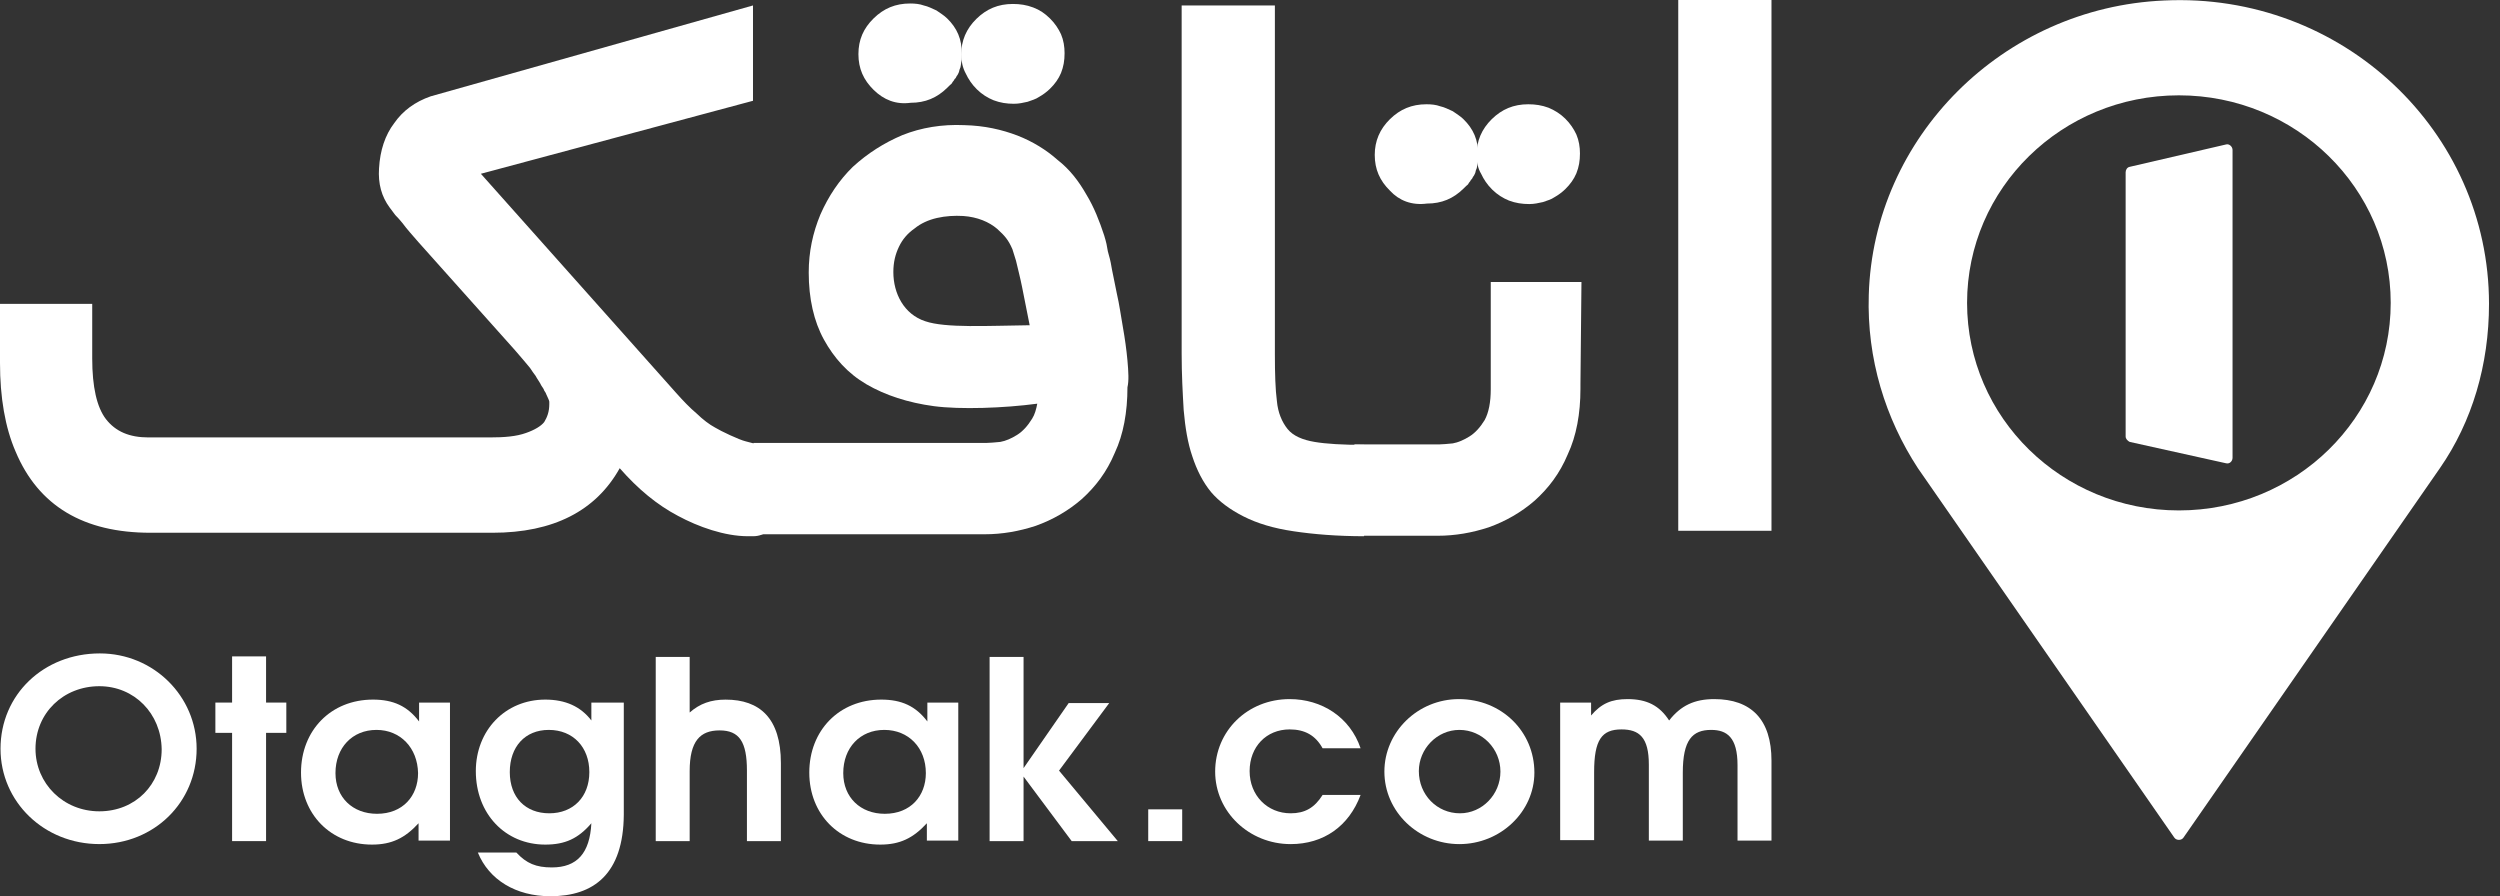
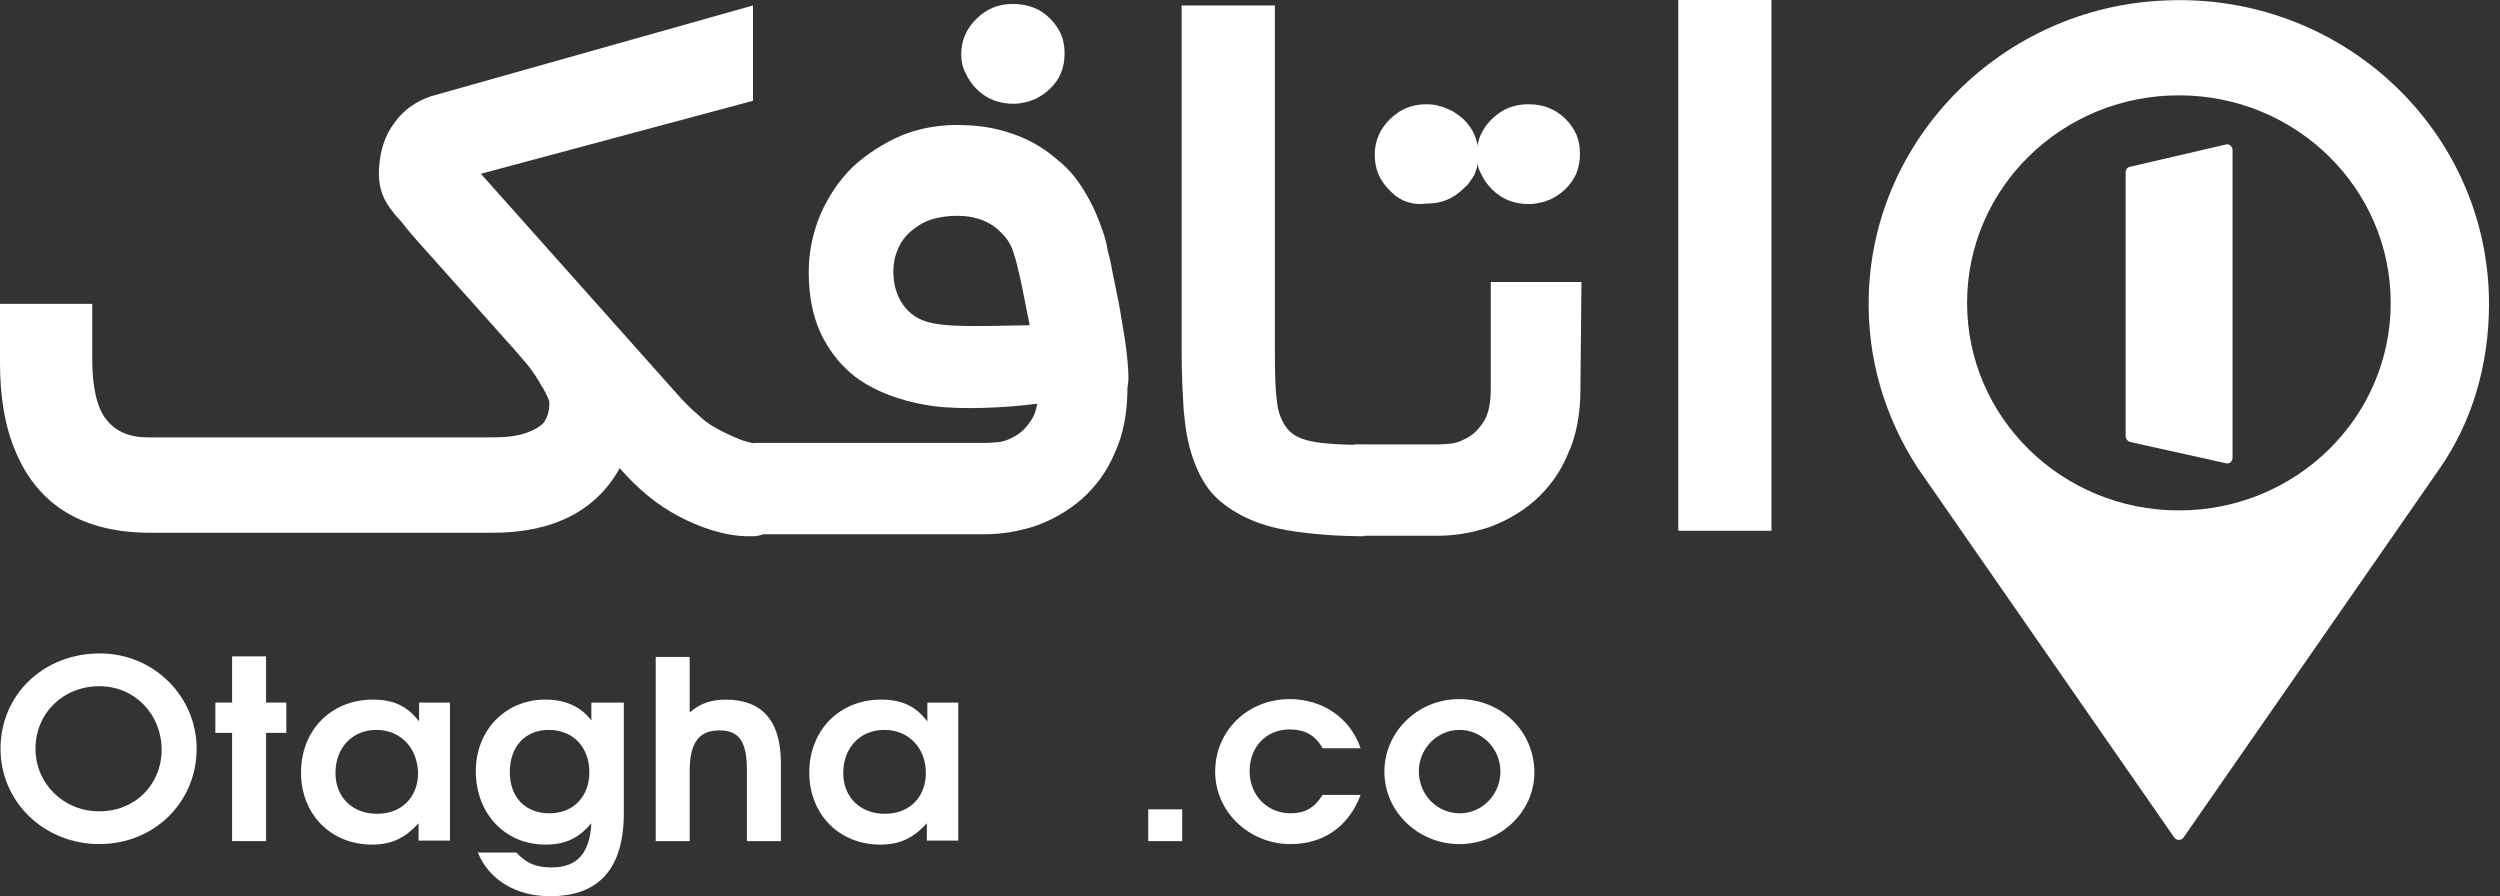
<svg xmlns="http://www.w3.org/2000/svg" width="106" height="38" viewBox="0 0 106 38" fill="none">
  <rect x="0" y="0" width="106" height="38" fill="#333333" stroke="none" />
  <g clip-path="url(#clip0_163_409)">
    <path d="M4.212 35.789C1.87 35.789 0.022 34 0.022 31.747C0.022 29.453 1.849 27.705 4.234 27.705C6.511 27.705 8.337 29.516 8.337 31.747C8.337 34.021 6.532 35.789 4.212 35.789ZM4.212 29.095C2.687 29.095 1.505 30.232 1.505 31.747C1.505 33.221 2.687 34.4 4.212 34.4C5.737 34.4 6.855 33.263 6.855 31.768C6.833 30.253 5.695 29.095 4.212 29.095Z" fill="white" />
    <path d="M11.281 31.073V35.663H9.841V31.073H9.132V29.789H9.841V27.831H11.281V29.789H12.14V31.073H11.281Z" fill="white" />
    <path d="M17.747 35.663V34.906C17.167 35.537 16.608 35.811 15.771 35.811C14.03 35.811 12.763 34.527 12.763 32.758C12.763 30.969 14.03 29.663 15.814 29.663C16.673 29.663 17.275 29.937 17.769 30.59V29.79H19.079V35.642H17.747V35.663ZM15.964 30.948C14.933 30.948 14.224 31.705 14.224 32.779C14.224 33.811 14.954 34.505 15.985 34.505C17.081 34.505 17.726 33.748 17.726 32.779C17.704 31.705 16.974 30.948 15.964 30.948Z" fill="white" />
    <path d="M23.334 38C21.873 38 20.734 37.306 20.261 36.148H21.894C22.324 36.611 22.732 36.779 23.398 36.779C24.472 36.779 25.009 36.169 25.074 34.906C24.515 35.558 23.957 35.811 23.119 35.811C21.422 35.811 20.175 34.505 20.175 32.695C20.175 30.969 21.422 29.663 23.119 29.663C23.978 29.663 24.623 29.958 25.074 30.548V29.79H26.449V34.548C26.428 37.053 25.181 38 23.334 38ZM23.269 30.948C22.259 30.948 21.615 31.663 21.615 32.737C21.615 33.811 22.281 34.484 23.291 34.484C24.301 34.484 24.988 33.79 24.988 32.737C24.988 31.684 24.301 30.948 23.269 30.948Z" fill="white" />
    <path d="M31.67 35.664V32.674C31.67 31.453 31.348 30.969 30.51 30.969C29.693 30.969 29.242 31.411 29.242 32.695V35.664H27.803V27.853H29.242V30.211C29.672 29.832 30.145 29.664 30.768 29.664C32.207 29.664 33.11 30.443 33.11 32.358V35.664H31.67Z" fill="white" />
    <path d="M39.299 35.663V34.906C38.718 35.537 38.16 35.811 37.322 35.811C35.582 35.811 34.314 34.527 34.314 32.758C34.314 30.969 35.582 29.663 37.365 29.663C38.224 29.663 38.826 29.937 39.32 30.59V29.79H40.631V35.642H39.299V35.663ZM37.494 30.948C36.463 30.948 35.754 31.705 35.754 32.779C35.754 33.811 36.484 34.505 37.515 34.505C38.611 34.505 39.256 33.748 39.256 32.779C39.256 31.705 38.525 30.948 37.494 30.948Z" fill="white" />
-     <path d="M45.44 35.664L43.399 32.927V35.664H41.959V27.853H43.399V32.569L45.311 29.811H47.03L44.903 32.674L47.395 35.664H45.44Z" fill="white" />
    <path d="M48.685 35.663V34.316H50.125V35.663H48.685Z" fill="white" />
    <path d="M54.724 35.79C52.962 35.79 51.523 34.421 51.523 32.716C51.523 30.99 52.898 29.642 54.681 29.642C56.035 29.642 57.238 30.4 57.689 31.727H56.078C55.777 31.179 55.326 30.927 54.681 30.927C53.693 30.927 52.984 31.663 52.984 32.695C52.984 33.727 53.736 34.484 54.724 34.484C55.326 34.484 55.734 34.253 56.078 33.706H57.689C57.195 35.032 56.121 35.79 54.724 35.79Z" fill="white" />
    <path d="M61.878 35.79C60.138 35.79 58.698 34.421 58.698 32.716C58.698 31.032 60.116 29.642 61.857 29.642C63.661 29.642 65.058 31.011 65.058 32.758C65.058 34.421 63.618 35.79 61.878 35.79ZM61.878 30.948C60.933 30.948 60.159 31.748 60.159 32.695C60.159 33.706 60.933 34.484 61.9 34.484C62.845 34.484 63.618 33.684 63.618 32.716C63.618 31.748 62.845 30.948 61.878 30.948Z" fill="white" />
-     <path d="M73.671 35.663V32.442C73.671 31.263 73.22 30.948 72.554 30.948C71.759 30.948 71.351 31.369 71.351 32.758V35.642H69.911V32.421C69.911 31.263 69.503 30.927 68.751 30.927C67.913 30.927 67.591 31.369 67.591 32.737V35.621H66.151V29.79H67.462V30.337C67.892 29.832 68.322 29.642 69.009 29.642C69.825 29.642 70.362 29.916 70.771 30.548C71.265 29.916 71.845 29.642 72.683 29.642C74.251 29.642 75.111 30.506 75.111 32.253V35.642H73.671V35.663Z" fill="white" />
    <path d="M91.762 0.021C84.93 0.316 79.43 5.811 79.236 12.505C79.15 15.221 79.945 17.747 81.32 19.853L92.192 35.516C92.278 35.642 92.493 35.642 92.578 35.516L103.45 19.853C104.825 17.874 105.534 15.453 105.534 12.884C105.534 5.558 99.303 -0.337 91.762 0.021ZM92.385 21.642C87.422 21.642 83.404 17.705 83.404 12.842C83.404 7.979 87.422 4.042 92.385 4.042C97.348 4.042 101.366 7.979 101.366 12.842C101.366 17.705 97.348 21.642 92.385 21.642Z" fill="white" />
    <path d="M94.381 6.126L90.299 7.074C90.191 7.095 90.127 7.2 90.127 7.305V18.505C90.127 18.61 90.213 18.695 90.299 18.737L94.381 19.642C94.531 19.684 94.66 19.558 94.66 19.41V6.358C94.66 6.21 94.51 6.084 94.381 6.126Z" fill="white" />
    <path d="M57.858 22.736C56.697 22.736 55.688 22.652 54.85 22.526C53.99 22.4 53.303 22.189 52.723 21.895C52.143 21.6 51.691 21.263 51.348 20.863C51.004 20.442 50.746 19.937 50.553 19.347C50.359 18.779 50.252 18.126 50.188 17.389C50.145 16.652 50.102 15.873 50.102 14.989V0.231H54.055V15.01C54.055 15.852 54.076 16.526 54.141 17.01C54.184 17.494 54.356 17.895 54.592 18.189C54.828 18.484 55.236 18.652 55.731 18.736C56.225 18.821 56.934 18.863 57.836 18.863V22.736H57.858Z" fill="white" />
    <path d="M75.111 22.505H71.158V0H75.111V22.505Z" fill="white" />
    <path d="M31.927 22.736H31.712C30.724 22.736 29.606 22.337 28.747 21.873C27.866 21.41 27.05 20.737 26.276 19.852C25.266 21.663 23.462 22.589 20.883 22.589H6.381C3.545 22.589 1.633 21.452 0.666 19.158C0.215 18.126 0 16.842 0 15.389V12.884H3.91V15.2C3.91 16.4 4.104 17.263 4.49 17.768C4.899 18.294 5.479 18.547 6.295 18.547H20.755C21.399 18.547 21.893 18.505 22.302 18.358C22.667 18.231 22.946 18.063 23.075 17.895C23.204 17.684 23.29 17.452 23.29 17.137C23.29 17.116 23.29 17.052 23.29 17.031C23.29 17.01 23.268 16.947 23.247 16.905C23.225 16.863 23.204 16.8 23.161 16.716C23.139 16.631 23.075 16.589 23.053 16.505C23.011 16.421 22.946 16.358 22.903 16.252C22.86 16.168 22.774 16.063 22.71 15.937C22.624 15.831 22.559 15.726 22.473 15.6C22.387 15.495 22.28 15.368 22.173 15.242C22.065 15.116 21.958 14.989 21.829 14.842L17.747 10.273C17.618 10.126 17.489 9.979 17.381 9.852C17.274 9.726 17.167 9.6 17.059 9.452C16.952 9.326 16.866 9.221 16.758 9.116C16.672 9.01 16.608 8.905 16.522 8.8C16.178 8.337 16.028 7.789 16.071 7.137C16.114 6.379 16.329 5.726 16.715 5.221C17.081 4.694 17.596 4.316 18.262 4.084L31.927 0.231V4.273L20.389 7.368L28.661 16.652C28.962 16.989 29.241 17.284 29.542 17.537C29.8 17.789 30.079 18 30.315 18.126C30.552 18.273 31.347 18.652 31.626 18.715C31.819 18.758 31.97 18.821 32.12 18.821H32.443C32.98 18.821 32.894 18.905 33.044 19.073C33.345 19.431 33.495 19.916 33.495 20.442V20.589C33.495 21.137 33.345 21.6 33.044 21.958C32.7 22.4 32.464 22.736 31.927 22.736Z" fill="white" />
    <path d="M67.054 11.958H63.208V16.316C63.208 16.358 63.208 16.442 63.208 16.505C63.208 17.053 63.122 17.495 62.95 17.811C62.757 18.126 62.542 18.358 62.306 18.505C62.069 18.653 61.833 18.758 61.597 18.8C61.36 18.821 61.167 18.842 61.038 18.842H57.428V22.716H60.952C61.704 22.716 62.413 22.59 63.122 22.358C63.831 22.105 64.497 21.726 65.077 21.221C65.657 20.695 66.13 20.084 66.474 19.263C66.839 18.484 67.011 17.537 67.011 16.484C67.011 16.442 67.011 16.358 67.011 16.295L67.054 11.958Z" fill="white" />
    <path d="M47.804 15.285C47.761 14.821 47.697 14.358 47.611 13.874C47.525 13.39 47.461 12.906 47.353 12.443C47.267 11.979 47.16 11.537 47.095 11.137C47.053 10.906 46.967 10.695 46.945 10.506C46.923 10.316 46.816 9.979 46.816 9.979C46.623 9.39 46.386 8.779 46.064 8.253C45.742 7.685 45.355 7.179 44.839 6.779C44.367 6.358 43.787 6 43.142 5.748C42.476 5.495 41.746 5.327 40.886 5.306C39.941 5.264 39.06 5.411 38.265 5.727C37.47 6.064 36.783 6.506 36.16 7.074C35.579 7.642 35.128 8.316 34.785 9.095C34.462 9.874 34.29 10.674 34.29 11.558C34.29 12.653 34.505 13.621 34.935 14.4C35.364 15.179 35.945 15.832 36.74 16.295C37.535 16.758 38.501 17.074 39.597 17.221C40.714 17.369 42.562 17.306 43.98 17.116C43.937 17.348 43.873 17.579 43.765 17.748C43.572 18.064 43.357 18.295 43.121 18.442C42.884 18.59 42.648 18.695 42.412 18.737C42.175 18.758 41.982 18.779 41.853 18.779H40.714H40.693C40.027 18.779 39.339 18.779 38.437 18.779H36.654H31.948V22.653H38.458H41.746C42.498 22.653 43.207 22.527 43.916 22.295C44.624 22.043 45.291 21.663 45.871 21.158C46.451 20.632 46.923 20.021 47.267 19.2C47.633 18.421 47.804 17.474 47.804 16.421C47.869 16.148 47.847 15.769 47.804 15.285ZM39.232 13.621C38.329 13.327 37.878 12.443 37.878 11.537C37.878 11.116 37.964 10.779 38.115 10.463C38.265 10.148 38.48 9.895 38.781 9.685C39.038 9.474 39.361 9.327 39.726 9.242C40.091 9.158 40.478 9.137 40.843 9.158C41.445 9.2 41.939 9.411 42.283 9.706C42.605 10 42.755 10.169 42.927 10.569C42.927 10.59 43.078 11.032 43.078 11.053C43.121 11.242 43.271 11.832 43.336 12.169L43.658 13.79C41.896 13.811 40.091 13.916 39.232 13.621Z" fill="white" />
-     <path d="M37.042 3.811C36.612 3.39 36.397 2.906 36.397 2.295C36.397 1.685 36.612 1.2 37.042 0.779C37.471 0.358 37.965 0.148 38.589 0.148C38.803 0.148 38.997 0.169 39.169 0.232C39.362 0.274 39.513 0.358 39.706 0.443C39.856 0.548 40.028 0.653 40.157 0.779C40.372 0.99 40.522 1.2 40.63 1.453C40.737 1.706 40.78 1.979 40.78 2.253C40.78 2.337 40.78 2.379 40.78 2.443C40.78 2.485 40.78 2.548 40.759 2.632C40.759 2.674 40.737 2.737 40.737 2.779C40.737 2.822 40.716 2.885 40.694 2.927C40.673 2.969 40.673 3.032 40.651 3.074C40.63 3.116 40.608 3.179 40.565 3.222C40.544 3.264 40.522 3.327 40.479 3.348C40.458 3.39 40.436 3.432 40.393 3.474C40.372 3.516 40.35 3.558 40.286 3.6C40.243 3.643 40.2 3.685 40.157 3.727C39.727 4.148 39.233 4.358 38.61 4.358C37.987 4.443 37.471 4.232 37.042 3.811Z" fill="white" />
    <path d="M40.755 2.316C40.755 1.726 40.97 1.221 41.399 0.8C41.829 0.379 42.323 0.168 42.946 0.168C43.247 0.168 43.526 0.21 43.806 0.316C44.085 0.421 44.3 0.568 44.515 0.779C44.73 0.989 44.88 1.221 44.987 1.452C45.095 1.705 45.138 1.979 45.138 2.252C45.138 2.568 45.095 2.821 44.987 3.095C44.88 3.347 44.73 3.558 44.515 3.768C44.386 3.895 44.214 4.021 44.063 4.105C43.913 4.21 43.741 4.252 43.569 4.316C43.376 4.358 43.204 4.4 42.989 4.4C42.688 4.4 42.409 4.358 42.13 4.252C41.872 4.147 41.636 4 41.421 3.789C41.206 3.579 41.056 3.347 40.948 3.116C40.819 2.884 40.755 2.589 40.755 2.316Z" fill="white" />
    <path d="M58.934 8.084C58.504 7.663 58.289 7.179 58.289 6.568C58.289 5.979 58.504 5.474 58.934 5.052C59.364 4.631 59.858 4.421 60.481 4.421C60.696 4.421 60.889 4.442 61.061 4.505C61.254 4.547 61.405 4.631 61.598 4.716C61.748 4.821 61.92 4.926 62.049 5.052C62.264 5.263 62.414 5.474 62.522 5.726C62.629 5.979 62.672 6.252 62.672 6.526C62.672 6.61 62.672 6.652 62.672 6.716C62.672 6.779 62.672 6.821 62.651 6.905C62.651 6.947 62.629 7.01 62.629 7.052C62.629 7.095 62.608 7.158 62.586 7.2C62.565 7.242 62.565 7.305 62.544 7.347C62.522 7.389 62.501 7.452 62.458 7.495C62.436 7.537 62.414 7.6 62.372 7.621C62.35 7.663 62.329 7.705 62.286 7.747C62.264 7.789 62.243 7.831 62.178 7.874C62.135 7.916 62.092 7.958 62.049 8C61.62 8.421 61.125 8.631 60.502 8.631C59.858 8.716 59.321 8.505 58.934 8.084Z" fill="white" />
    <path d="M62.607 6.568C62.607 5.979 62.822 5.474 63.251 5.052C63.681 4.631 64.175 4.421 64.798 4.421C65.099 4.421 65.378 4.463 65.658 4.568C65.915 4.674 66.152 4.821 66.367 5.031C66.581 5.242 66.732 5.474 66.839 5.705C66.947 5.958 66.99 6.231 66.99 6.505C66.99 6.821 66.947 7.074 66.839 7.347C66.732 7.6 66.581 7.81 66.367 8.021C66.238 8.147 66.066 8.274 65.915 8.358C65.765 8.463 65.593 8.505 65.421 8.568C65.228 8.61 65.056 8.652 64.841 8.652C64.54 8.652 64.261 8.61 63.982 8.505C63.724 8.4 63.488 8.252 63.273 8.042C63.058 7.831 62.907 7.6 62.8 7.368C62.671 7.158 62.607 6.884 62.607 6.568Z" fill="white" />
  </g>
  <defs>
    <clipPath id="clip0_163_409">
      <rect width="106" height="38" fill="white" />
    </clipPath>
  </defs>
</svg>